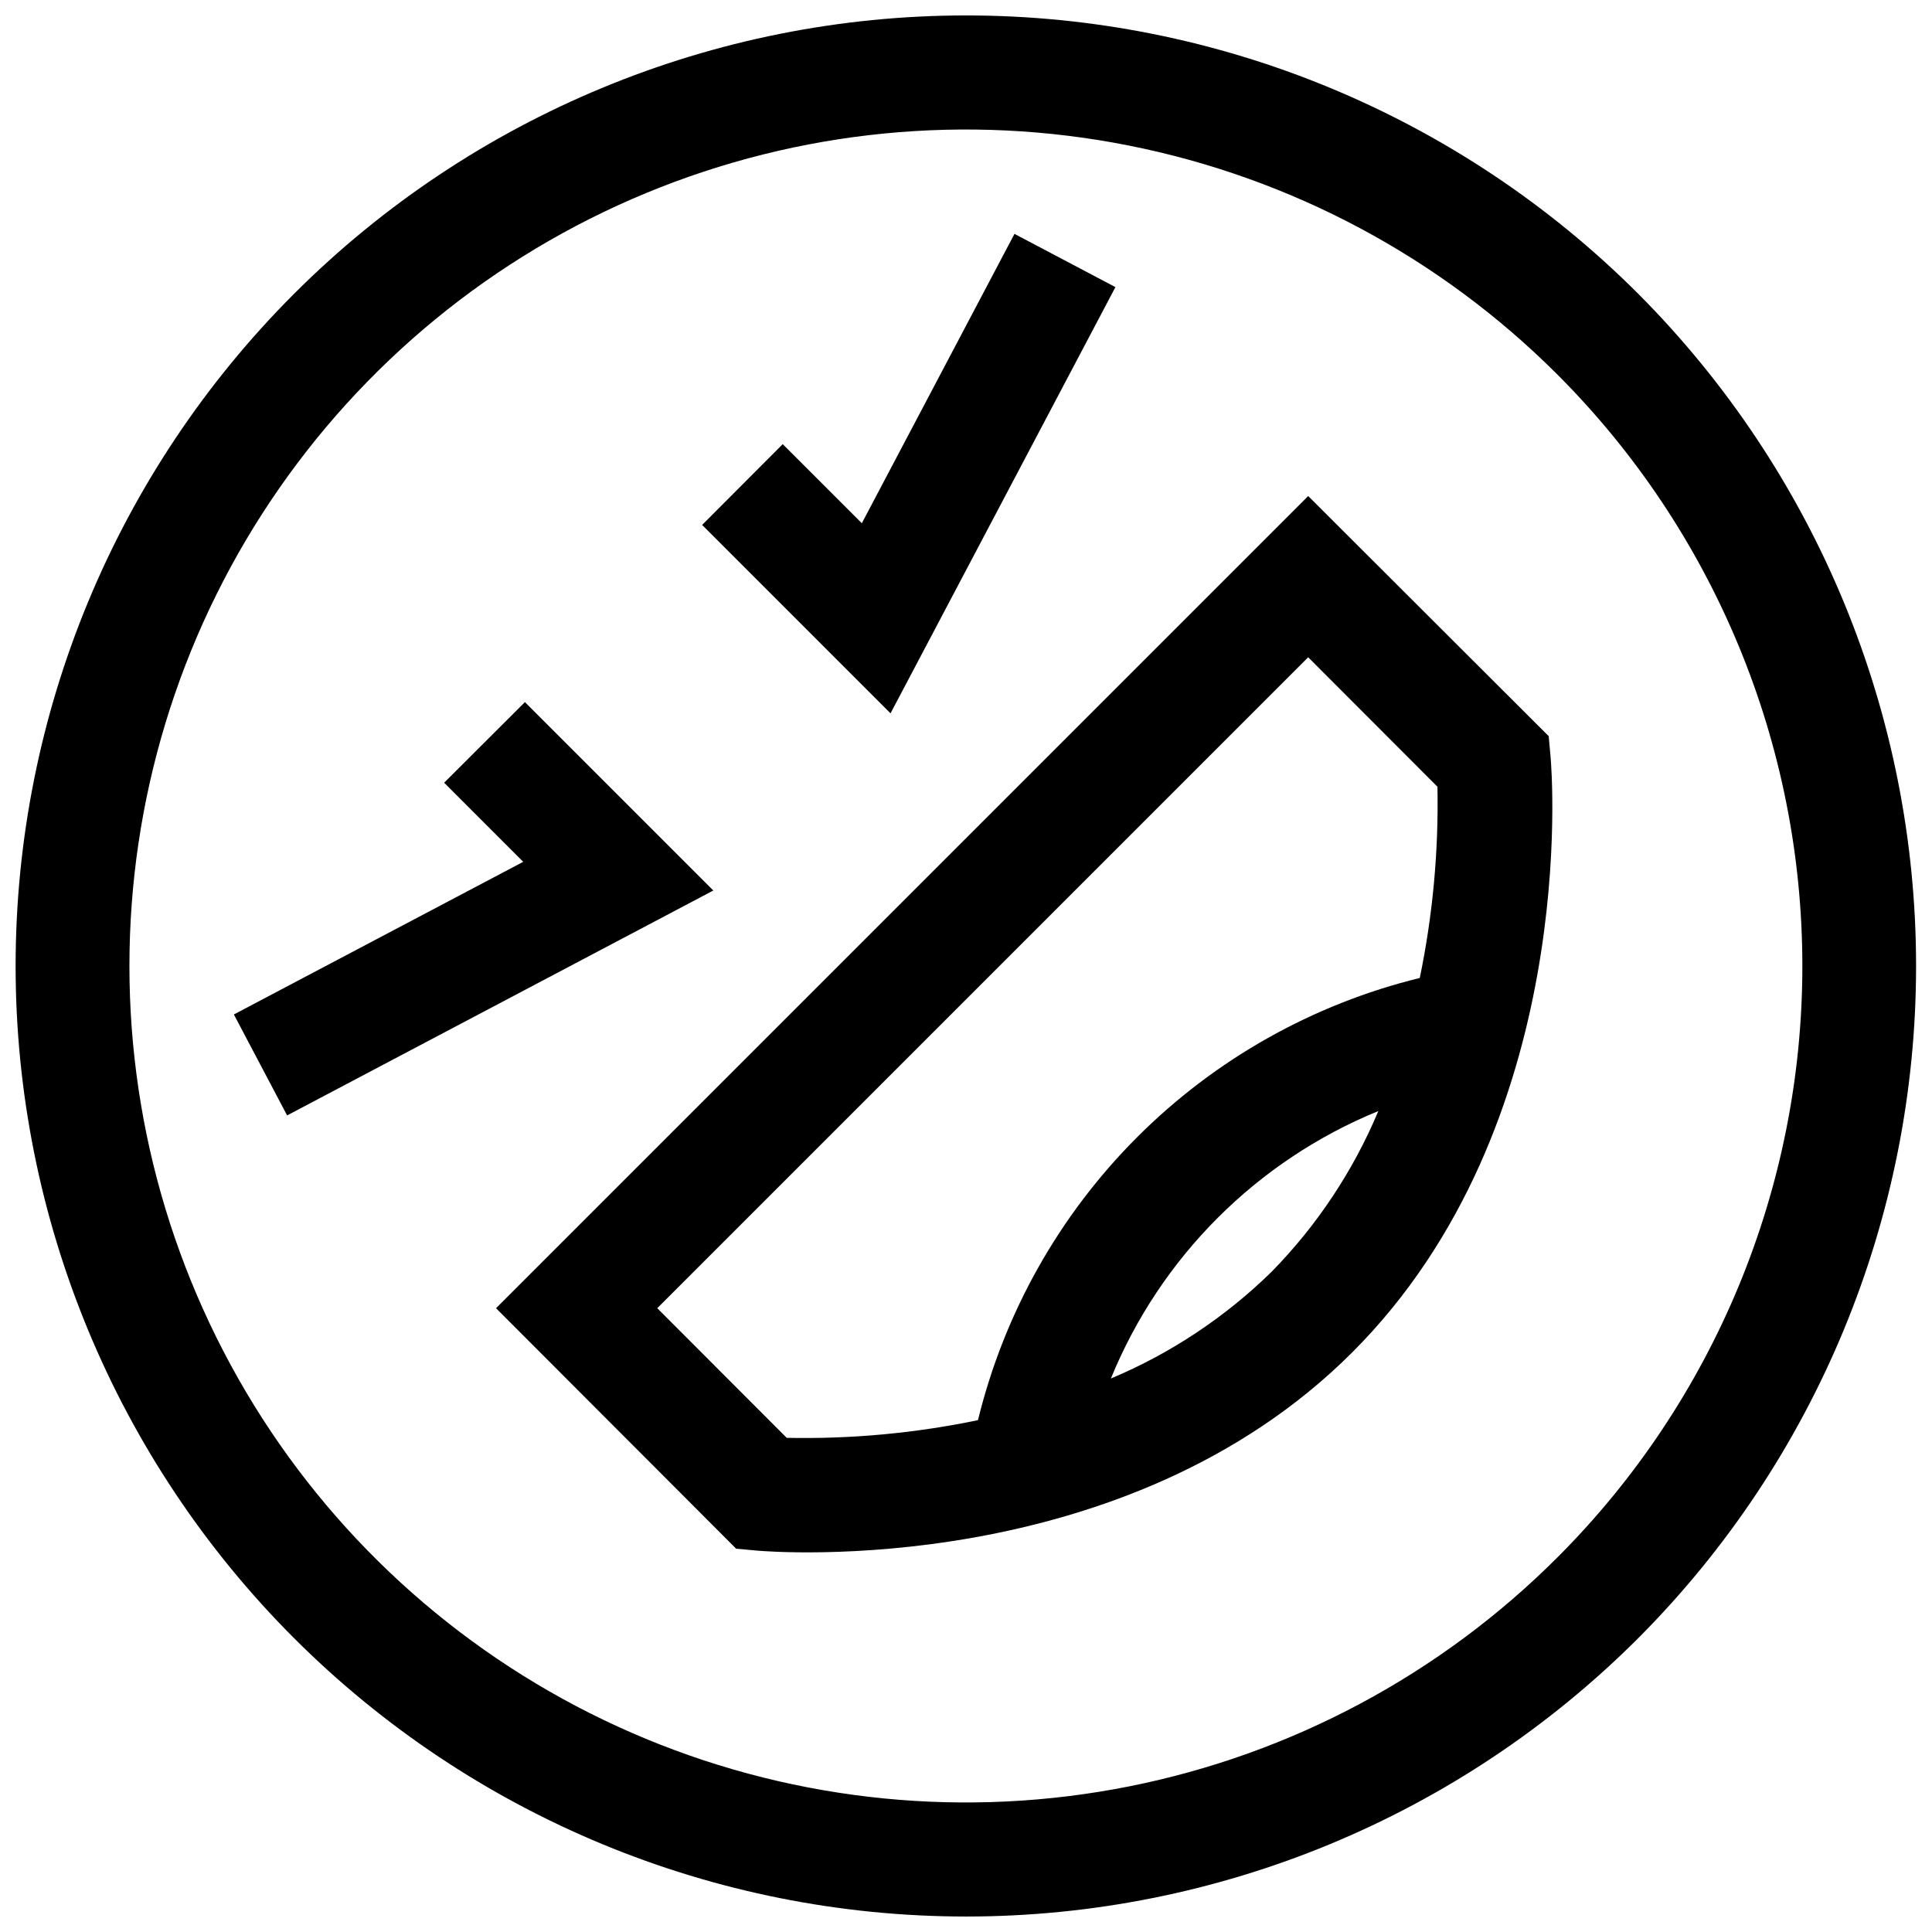
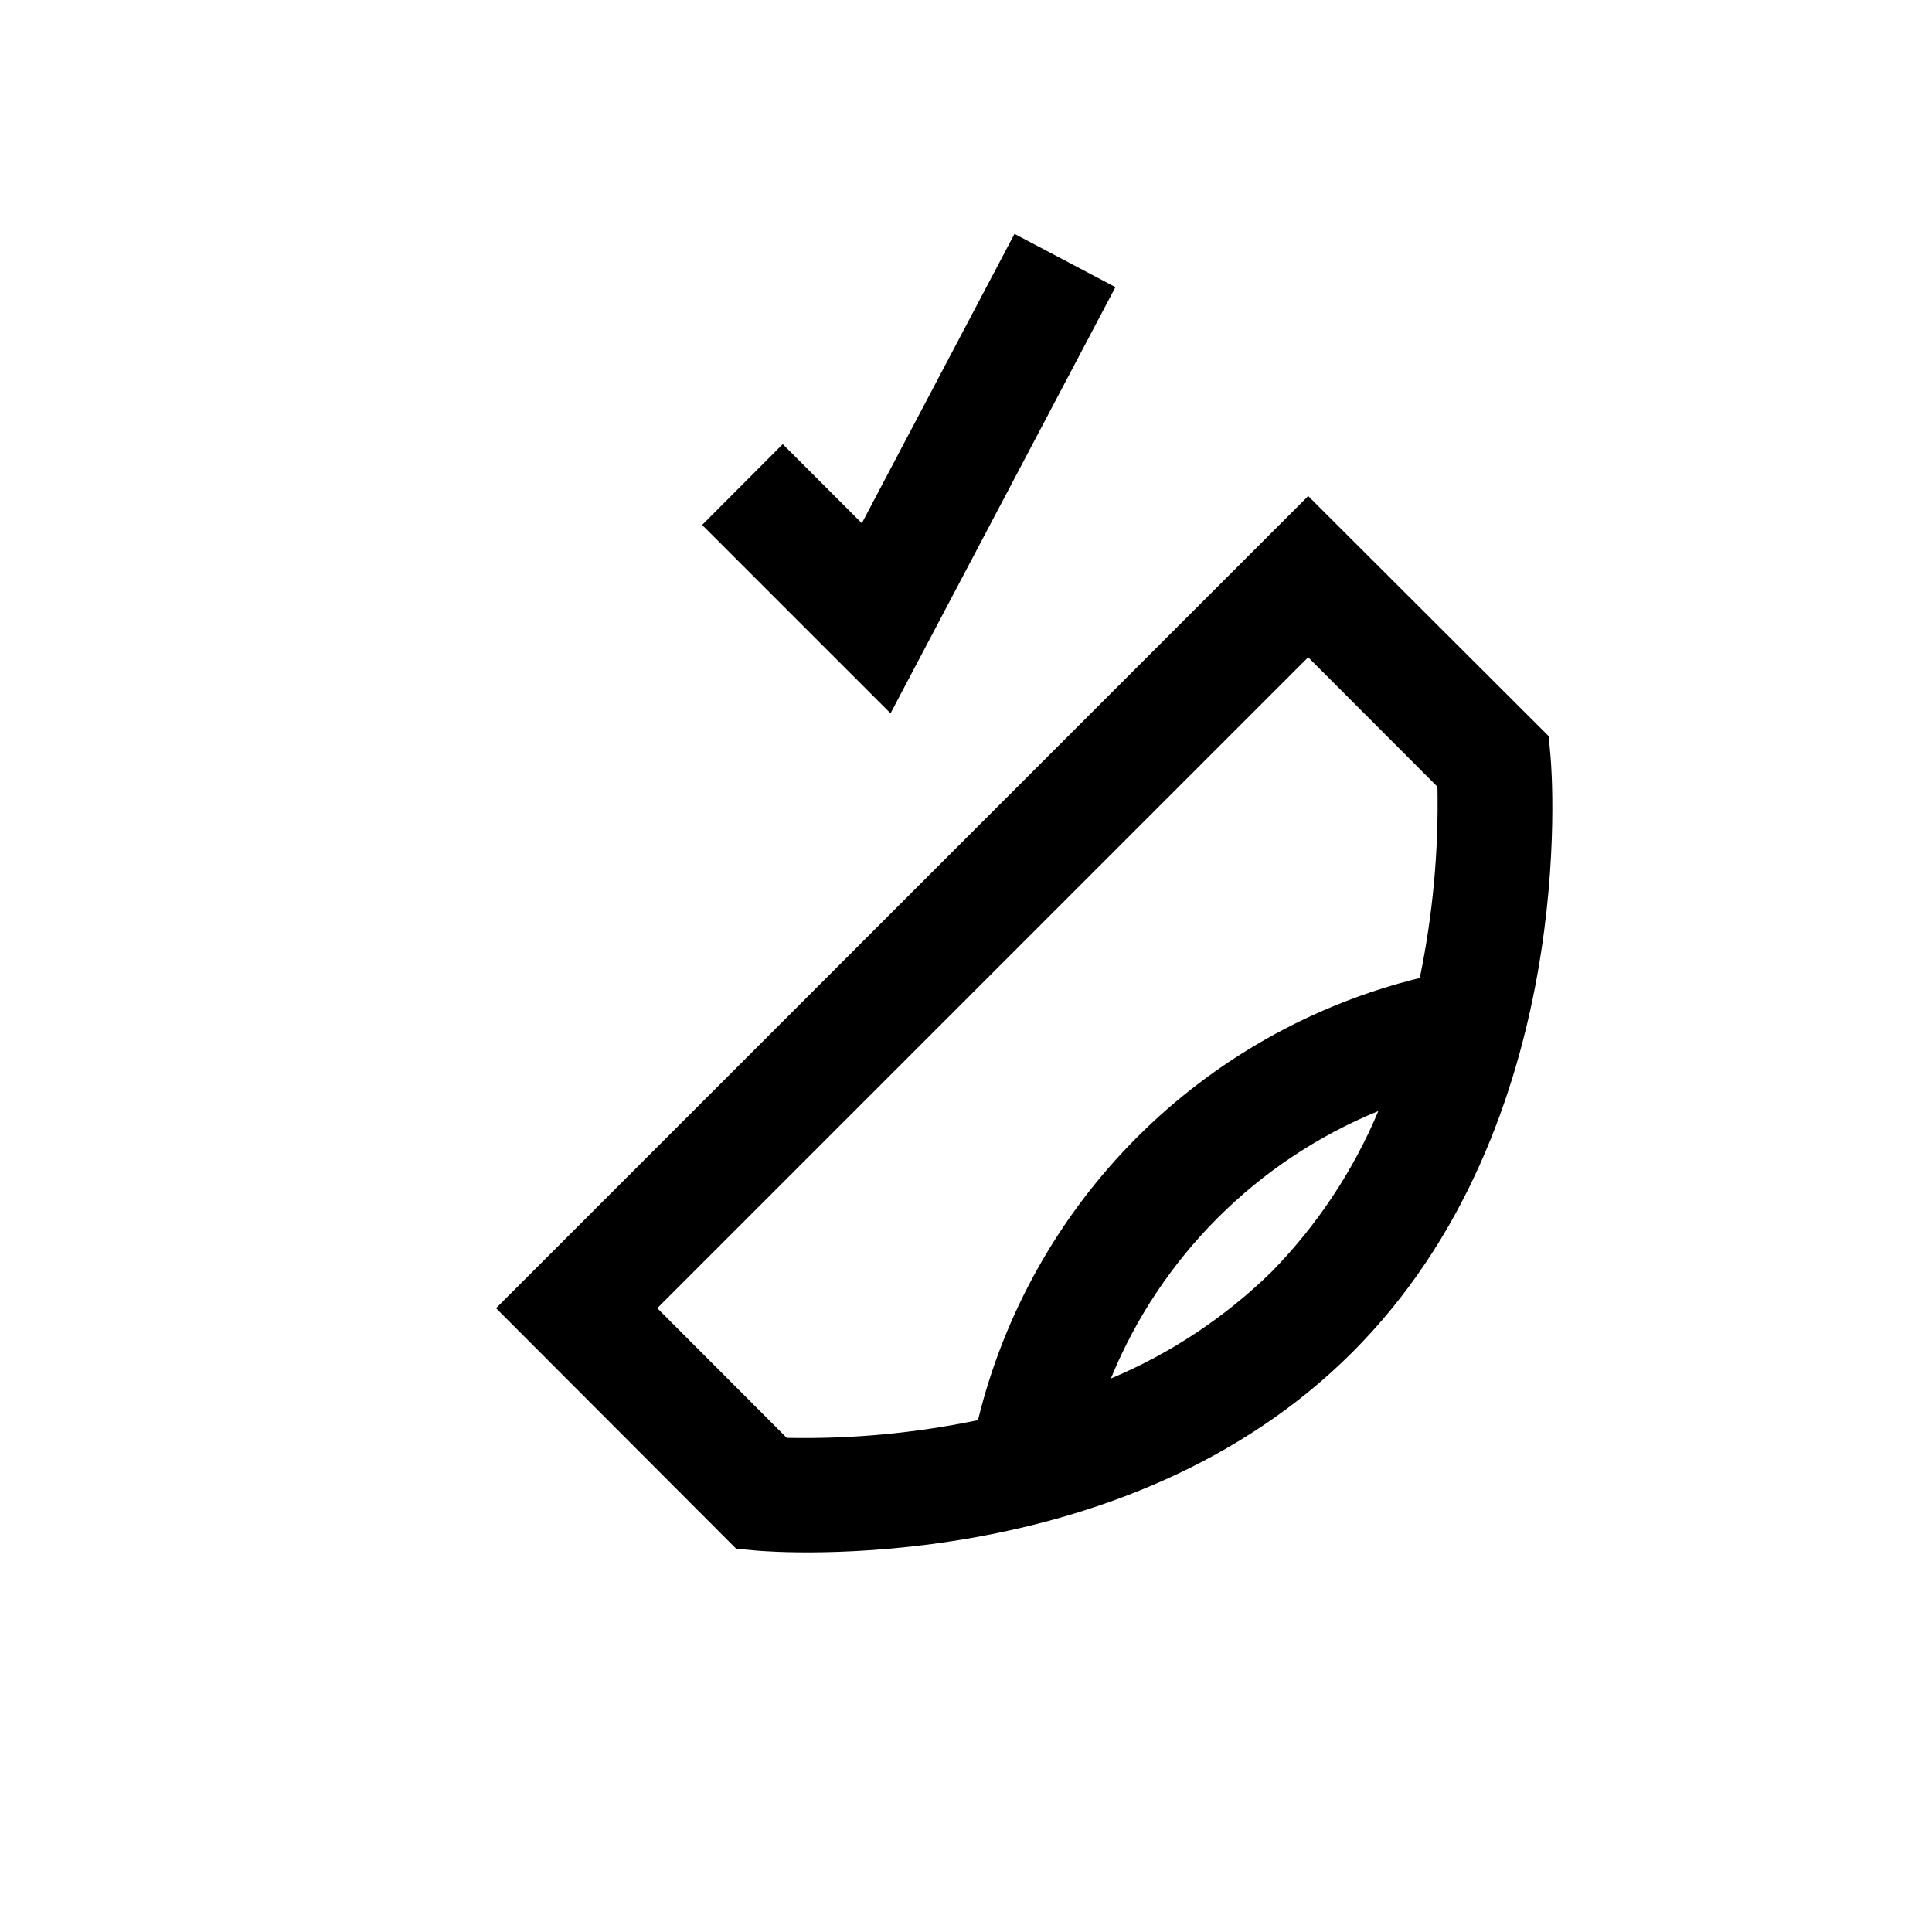
<svg xmlns="http://www.w3.org/2000/svg" width="800px" height="800px" version="1.1" viewBox="144 144 512 512">
  <defs>
    <clipPath id="a">
      <path d="m148.09 148.09h503.81v503.81h-503.81z" />
    </clipPath>
  </defs>
  <g clip-path="url(#a)">
-     <path d="m578.14 221.85c-47.242-47.234-111.32-73.766-178.12-73.758-66.805 0.008-130.87 26.547-178.11 73.789-47.238 47.242-73.773 111.31-73.773 178.12 0 66.805 26.535 130.88 73.773 178.11 47.238 47.242 111.3 73.785 178.11 73.789 66.805 0.008 130.88-26.523 178.12-73.758 47.156-47.293 73.641-111.36 73.641-178.14 0-66.789-26.484-130.85-73.641-178.15zm-21.41 334.88c-31 31.004-70.5 52.121-113.5 60.68-43 8.555-87.574 4.168-128.08-12.609-40.508-16.777-75.133-45.191-99.492-81.645-24.359-36.457-37.359-79.316-37.359-123.16 0-43.848 13-86.707 37.359-123.16 24.359-36.453 58.984-64.867 99.492-81.645 40.508-16.777 85.082-21.164 128.08-12.605 43.004 8.555 82.504 29.672 113.5 60.676 41.562 41.574 64.914 97.953 64.914 156.74s-23.352 115.16-64.914 156.73z" />
-   </g>
-   <path d="m283.11 330.07-21.41 21.359 20.957 20.961-76.68 40.453 14.109 26.754 112.95-59.602z" />
+     </g>
  <path d="m439.6 220.09-26.754-14.109-40.453 76.68-20.961-20.957-21.359 21.41 49.926 49.93z" />
  <path d="m554.42 339.09-63.734-63.633-215.23 215.23 63.633 63.734 5.492 0.504c3.93 0.352 97.438 7.809 157.79-52.547 60.355-60.359 52.898-153.87 52.547-157.8zm-73.406 141.92c-12.293 12.043-26.754 21.652-42.621 28.312 13.16-32.18 38.703-57.723 70.883-70.887-6.644 15.852-16.238 30.297-28.262 42.574zm39.246-77.84c-28.367 6.953-54.285 21.559-74.93 42.219-20.645 20.664-35.227 46.594-42.156 74.969-16.664 3.465-33.664 5.035-50.684 4.684l-34.309-34.359 172.5-172.5 34.258 34.309c0.336 17.016-1.234 34.02-4.684 50.684z" />
</svg>